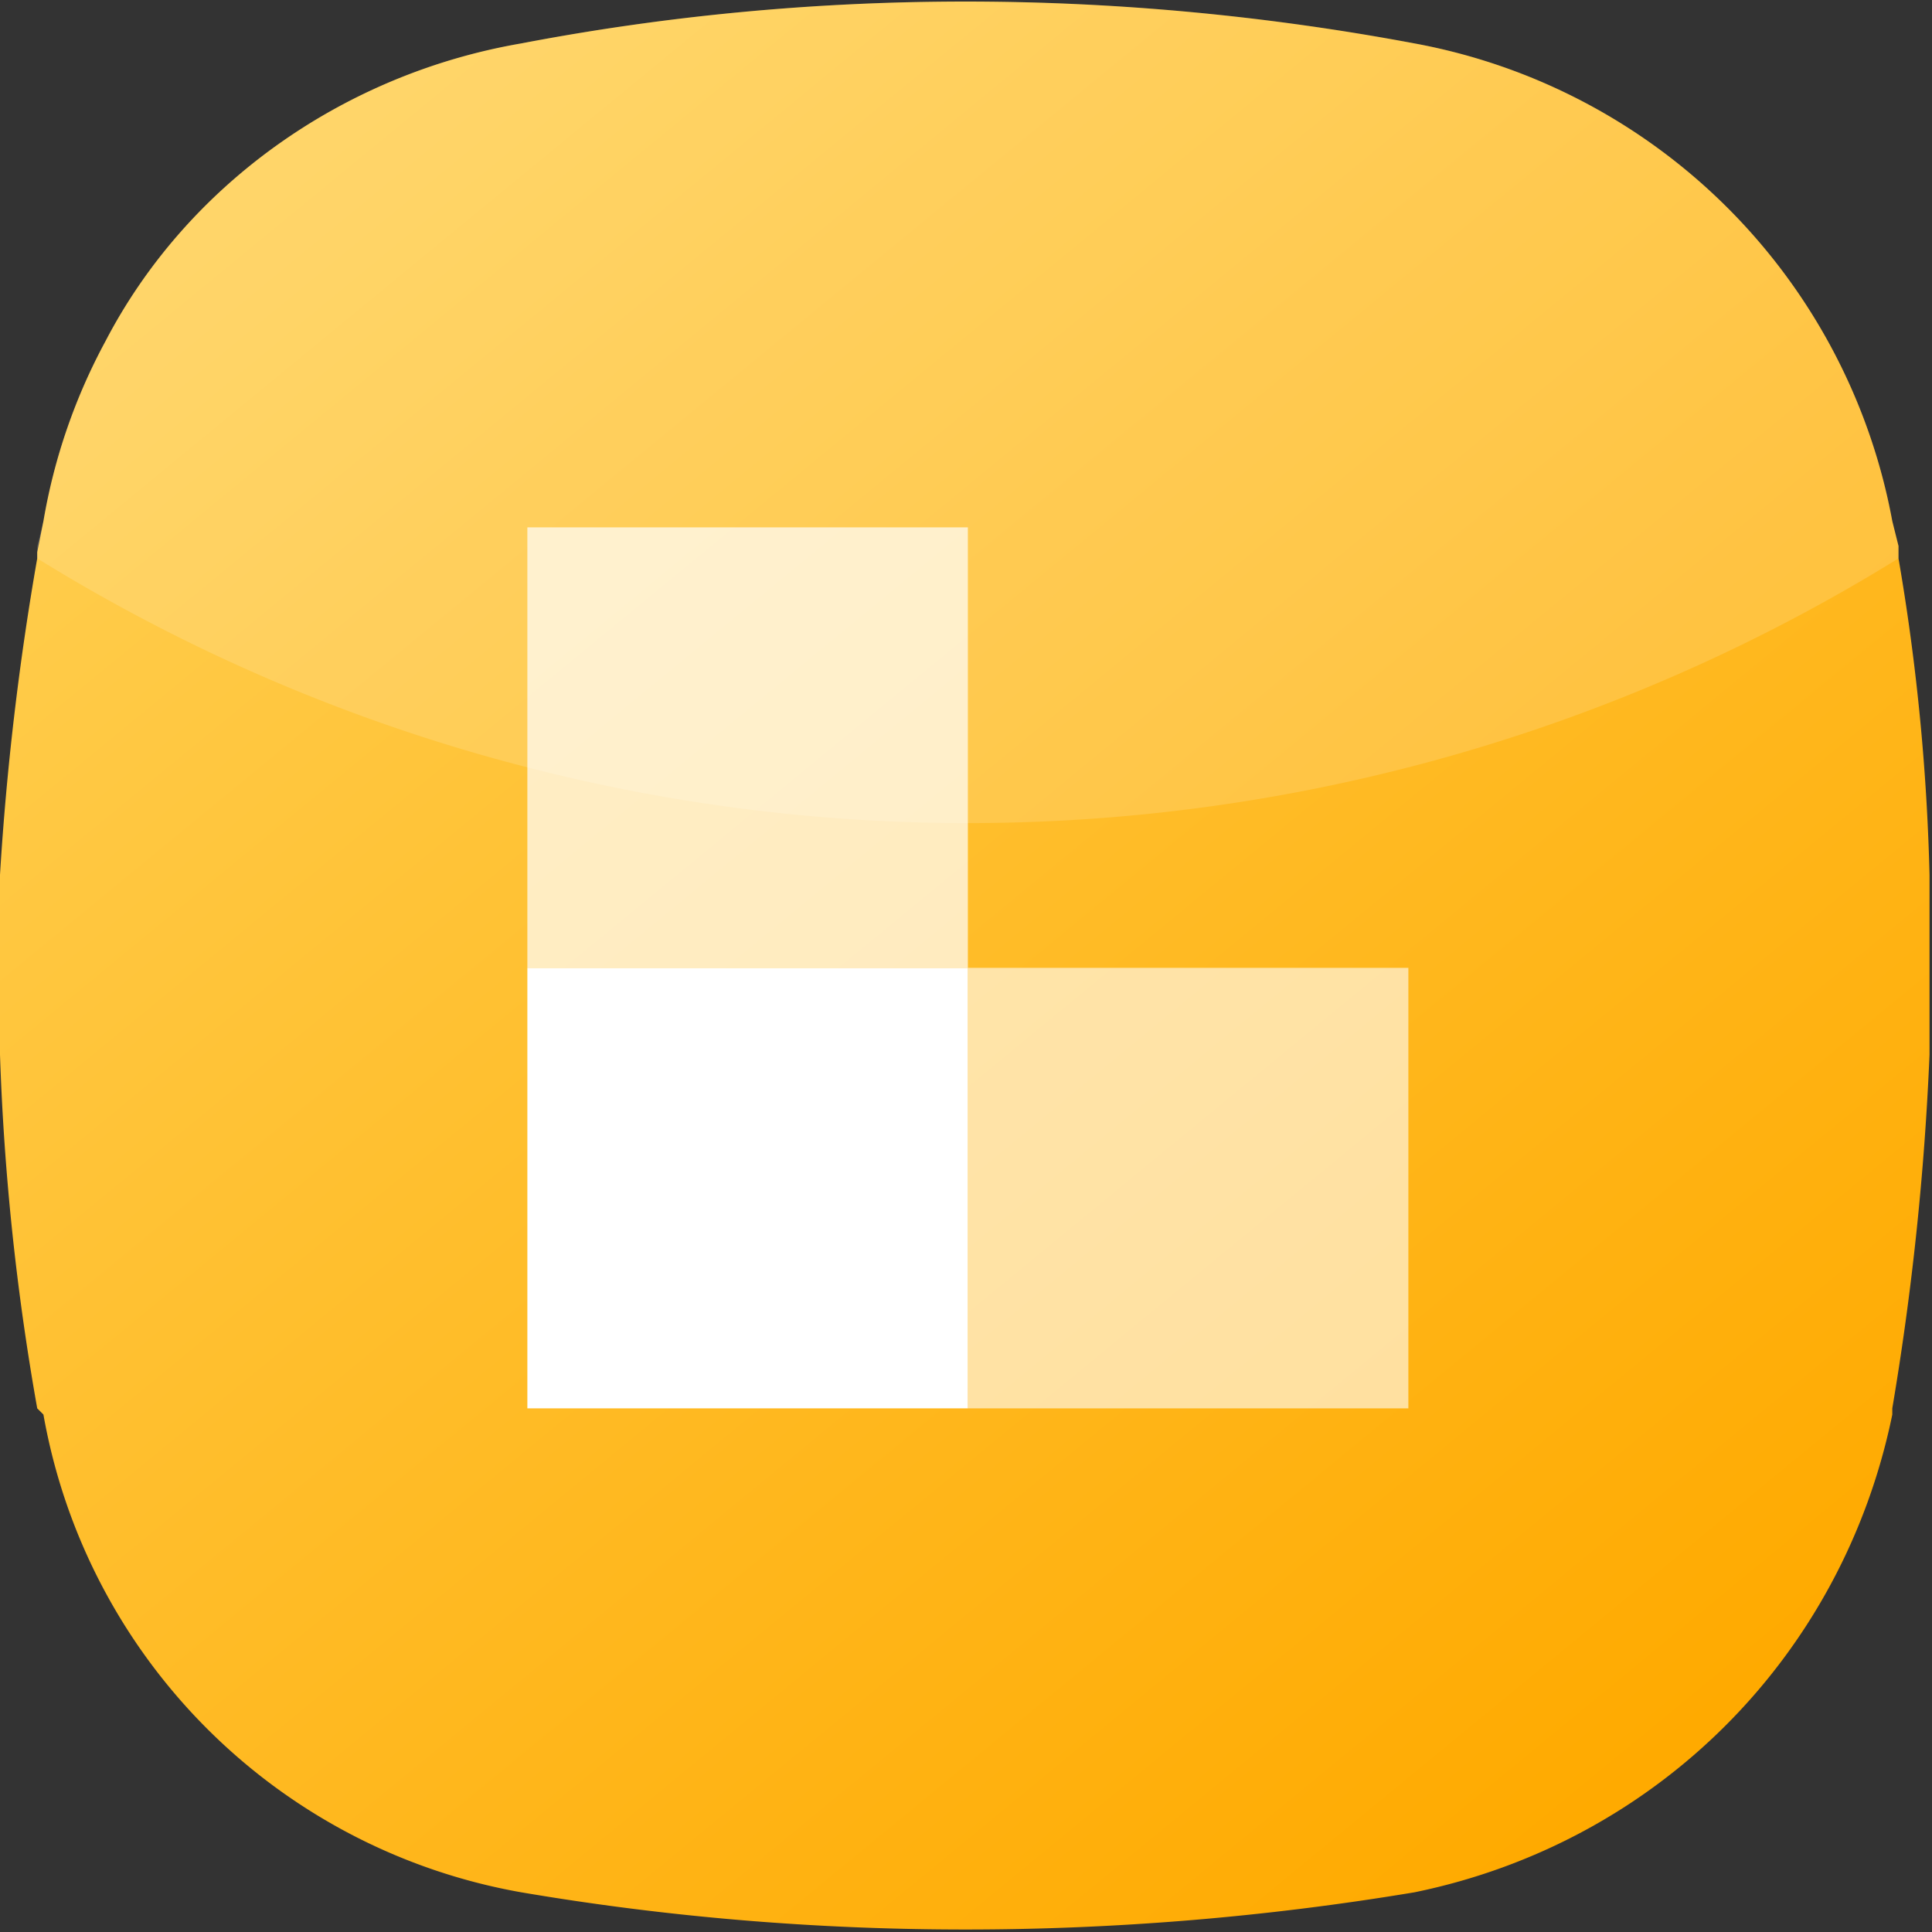
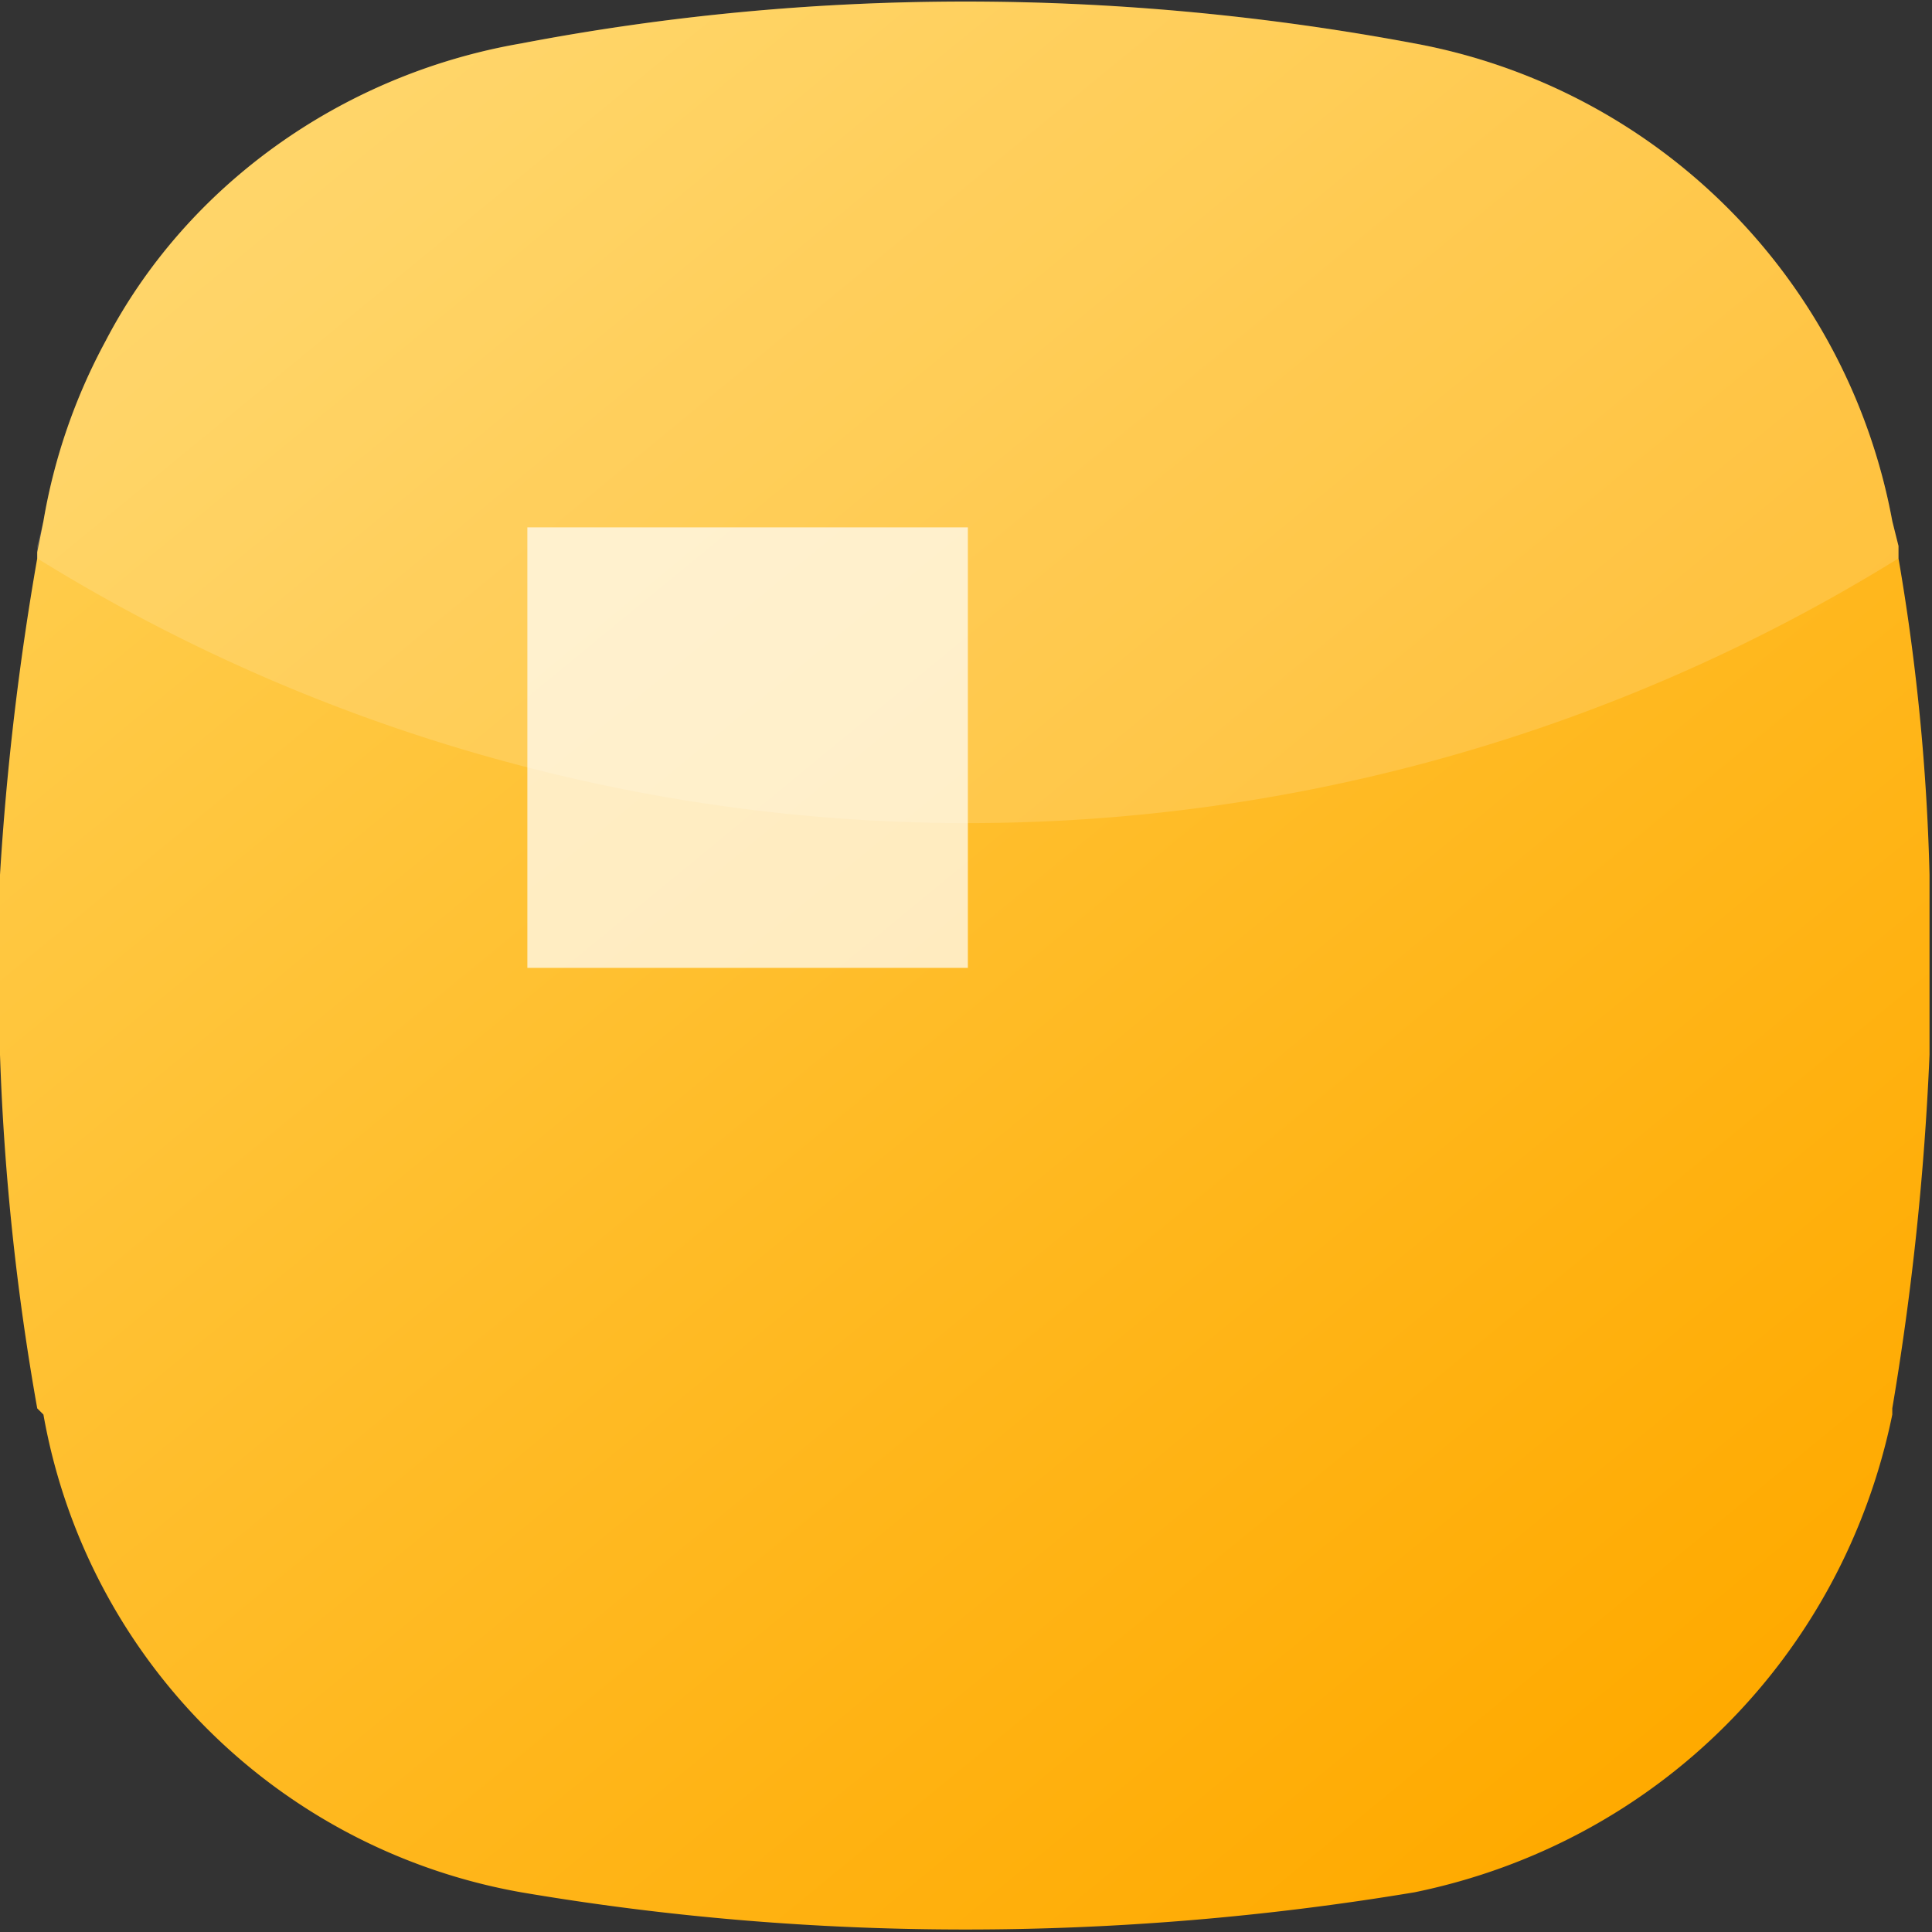
<svg xmlns="http://www.w3.org/2000/svg" xml:space="preserve" style="enable-background:new 0 0 311.4 311.4" viewBox="0 0 311.4 311.4">
  <rect x="0" y="0" width="311.4" height="311.4" fill="#333333" stroke="none" />
  <linearGradient id="a" x1="263.5" x2="49.4" y1="286.8" y2="26.5" gradientUnits="userSpaceOnUse">
    <stop offset="0" style="stop-color:#fa0" />
    <stop offset="1" style="stop-color:#ffce4f" />
  </linearGradient>
  <path d="M311 170a458 458 0 0 1-6 57v1c-8 39-38 69-77 77-48 8-97 8-144 0a95 95 0 0 1-77-77l-1-1a402 402 0 0 1-6-57v-29a458 458 0 0 1 6-51v-1l1-5a94 94 0 0 1 10-29C30 30 55 12 84 7c47-9 96-9 144 0a96 96 0 0 1 77 77l1 4v2a350 350 0 0 1 5 51v29z" style="fill:url(#a)" />
  <path d="M85 85h71v71H85z" style="opacity:.7;fill:#fff" />
-   <path d="M85 156h71v71H85z" style="fill:#fff" />
-   <path d="M156 156h71v71h-71z" style="opacity:.6;fill:#fff" />
+   <path d="M85 156v71H85z" style="fill:#fff" />
  <path d="M306 90A285 285 0 0 1 6 90v-2l1-4a94 94 0 0 1 10-29C30 30 55 12 84 7c47-9 96-9 144 0a96 96 0 0 1 77 77l1 4v2z" style="opacity:.15;fill:#fff;enable-background:new" />
</svg>